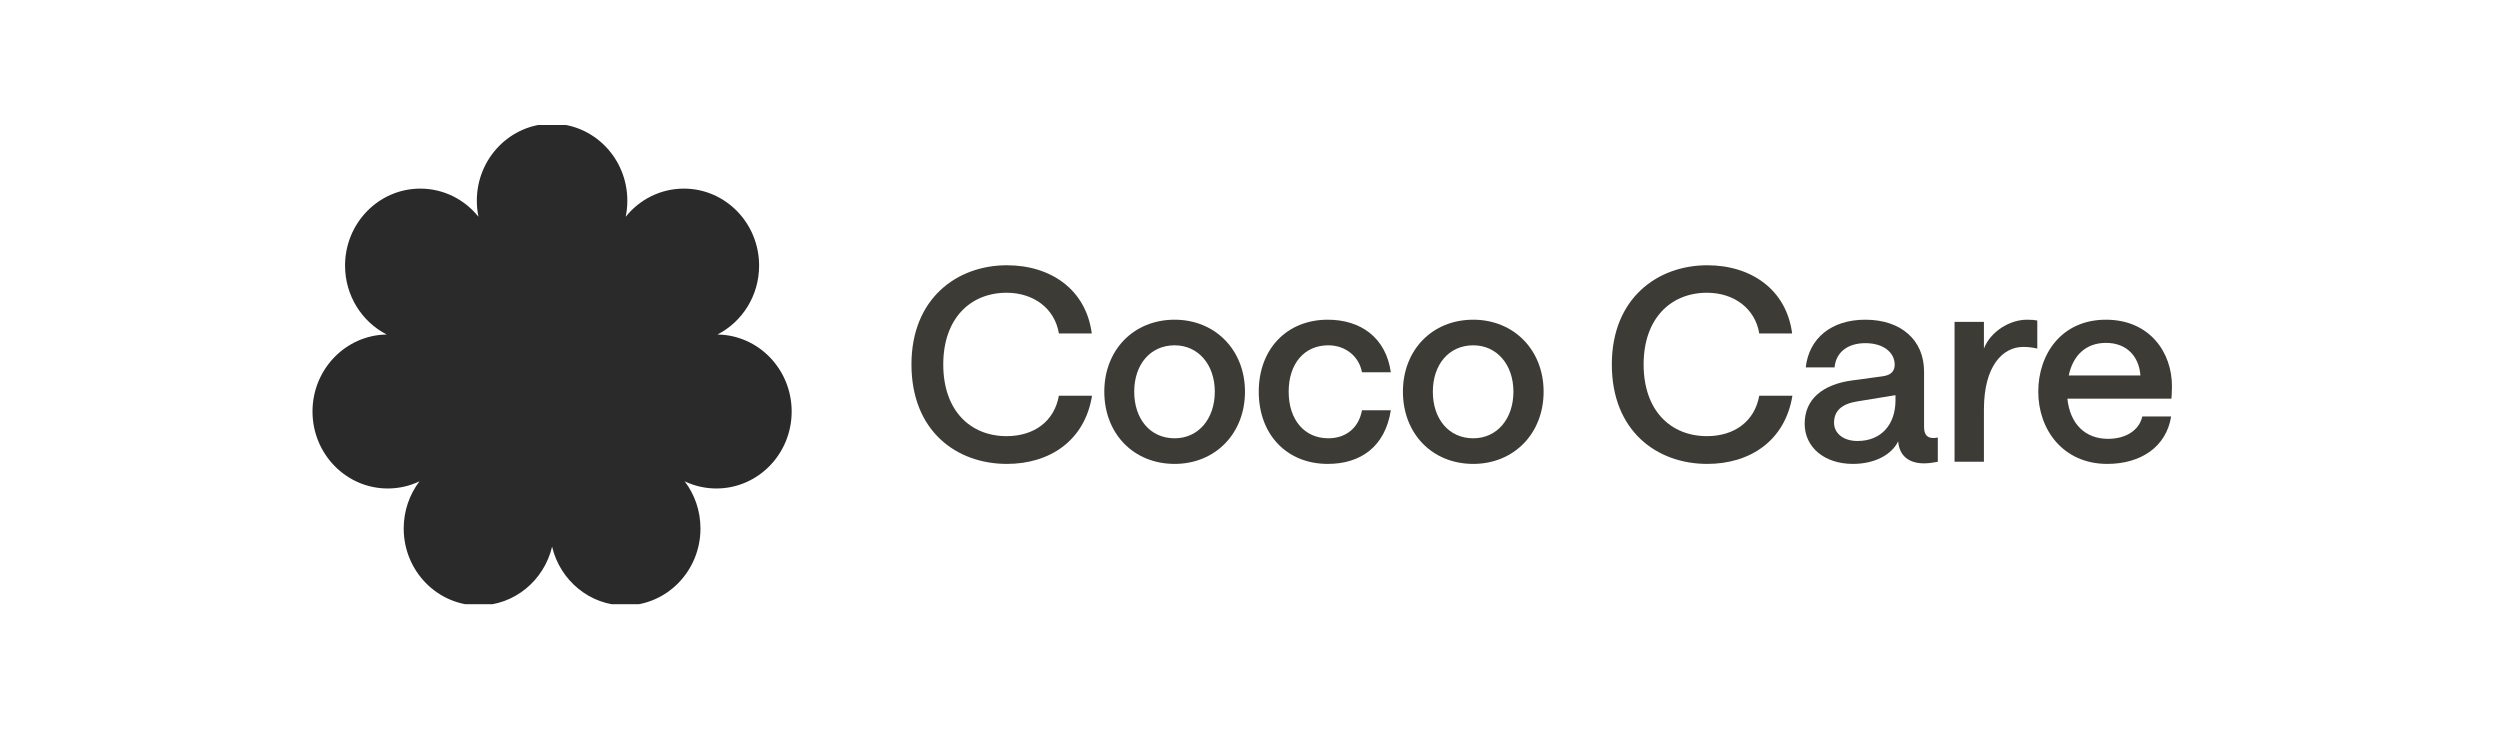
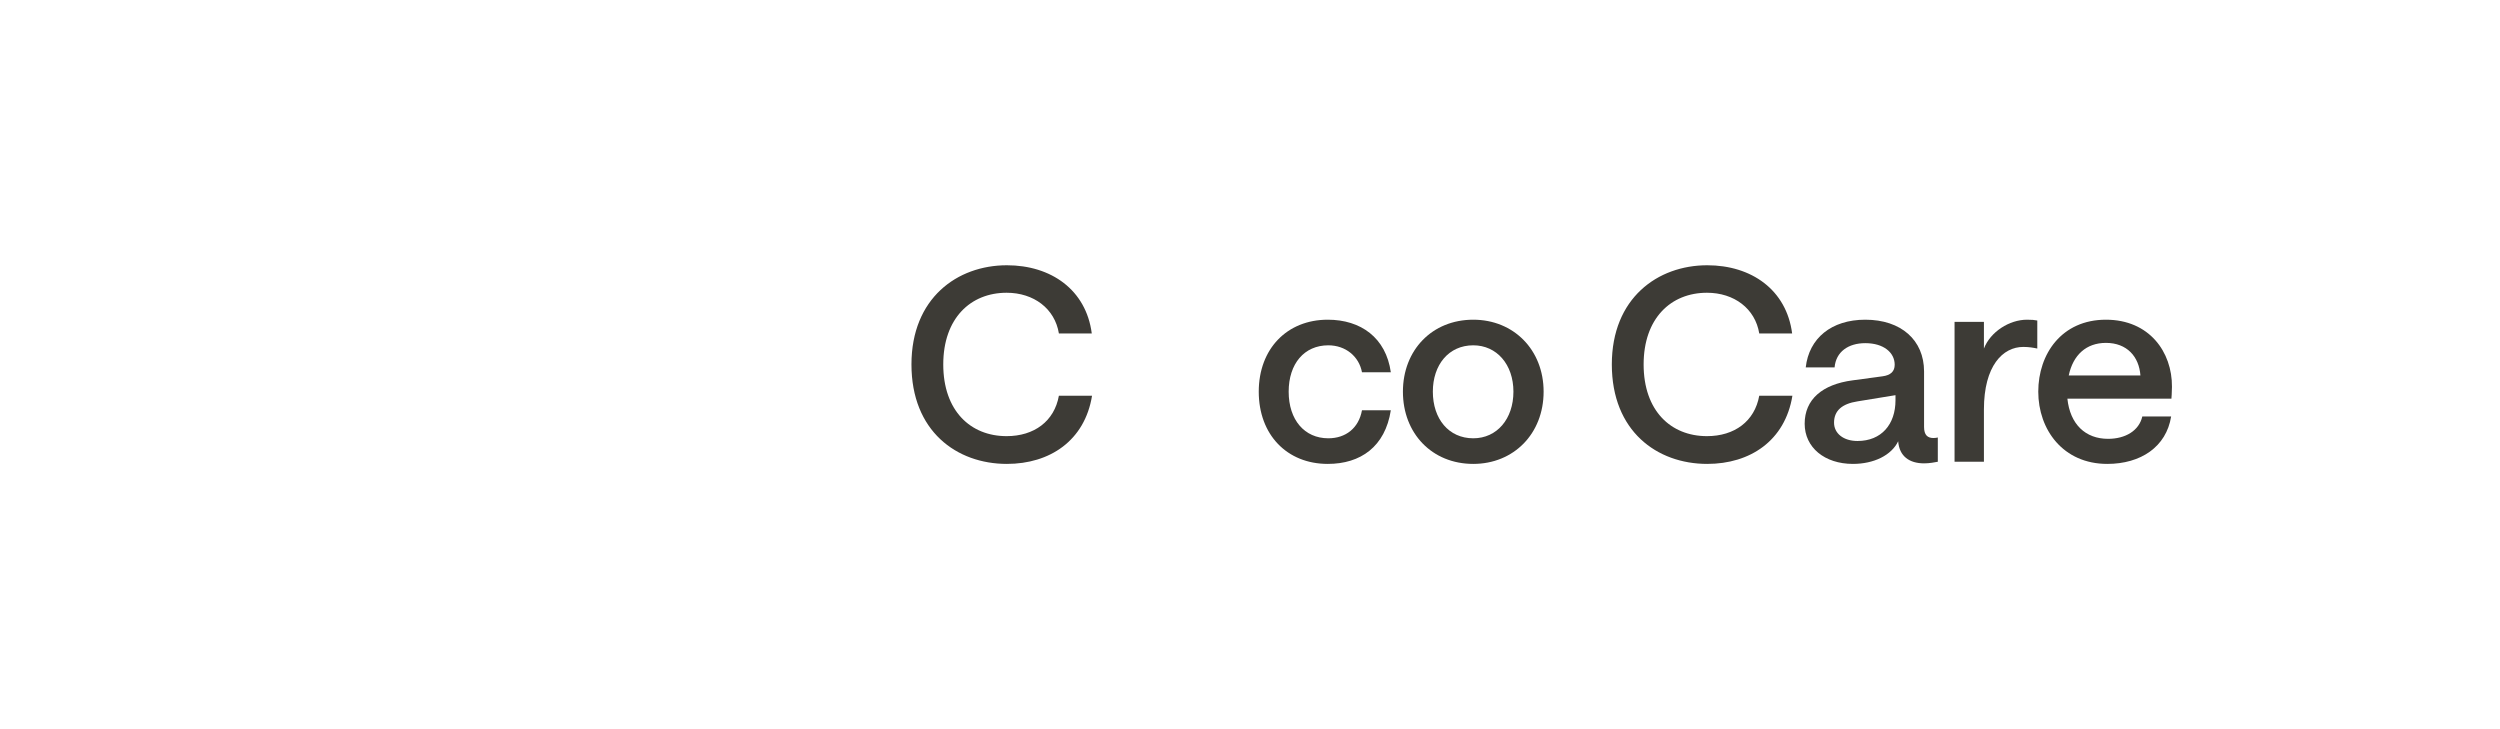
<svg xmlns="http://www.w3.org/2000/svg" width="240" height="70" viewBox="0 0 240 70" fill="none">
  <g clip-path="url(#clip0_1175_111)">
    <path d="M198.469 38.273C198.727 40.731 200.202 42.128 202.376 42.128C204.032 42.128 205.351 41.352 205.662 39.98H208.43C207.965 42.904 205.507 44.535 202.298 44.535C198.055 44.535 195.674 41.248 195.674 37.6C195.674 33.977 197.925 30.691 202.169 30.691C206.335 30.691 208.534 33.796 208.508 37.134C208.508 37.652 208.456 38.273 208.456 38.273H198.469ZM202.169 32.917C200.28 32.917 199.012 34.081 198.598 36.047H205.481C205.351 34.236 204.187 32.917 202.169 32.917Z" fill="#3D3B36" />
    <path d="M195.58 33.46C195.218 33.382 194.778 33.305 194.235 33.305C192.268 33.305 190.457 35.116 190.457 39.308V44.328H187.637V30.898H190.457V33.46C191.078 31.856 192.889 30.691 194.597 30.691C195.063 30.691 195.322 30.717 195.58 30.769V33.46Z" fill="#3D3B36" />
    <path d="M177.879 44.535C175.162 44.535 173.248 42.956 173.248 40.679C173.248 38.35 174.929 36.901 177.853 36.513L180.725 36.125C181.502 36.022 181.89 35.659 181.89 35.013C181.89 33.848 180.829 32.943 179.069 32.943C177.439 32.943 176.249 33.77 176.12 35.271H173.351C173.662 32.477 175.809 30.691 179.069 30.691C182.511 30.691 184.71 32.658 184.71 35.659V40.99C184.71 41.766 185.047 42.05 185.616 42.05C185.771 42.05 185.926 42.025 186.03 41.999V44.328C185.745 44.379 185.254 44.483 184.71 44.483C183.313 44.483 182.33 43.81 182.226 42.361C181.579 43.706 179.897 44.535 177.879 44.535ZM178.319 42.335C180.622 42.335 181.967 40.731 181.967 38.428V37.936L178.319 38.532C176.818 38.764 176.068 39.437 176.068 40.576C176.068 41.611 176.974 42.335 178.319 42.335Z" fill="#3D3B36" />
    <path d="M163.894 44.535C159.056 44.535 154.735 41.378 154.735 34.987C154.735 28.622 159.133 25.465 163.894 25.465C168.138 25.465 171.502 27.82 172.045 32.011H168.888C168.5 29.631 166.482 28.104 163.868 28.104C160.401 28.104 157.788 30.562 157.788 34.987C157.788 39.437 160.401 41.87 163.868 41.87C166.508 41.87 168.448 40.447 168.888 37.988H172.071C171.372 42.309 168.008 44.535 163.894 44.535Z" fill="#3D3B36" />
    <path d="M141.434 44.535C137.475 44.535 134.68 41.611 134.68 37.6C134.68 33.615 137.475 30.691 141.434 30.691C145.315 30.691 148.187 33.589 148.187 37.6C148.187 41.636 145.315 44.535 141.434 44.535ZM141.434 42.076C143.711 42.076 145.289 40.213 145.289 37.6C145.289 34.987 143.685 33.15 141.434 33.15C139.079 33.15 137.553 35.013 137.553 37.6C137.553 40.213 139.079 42.076 141.434 42.076Z" fill="#3D3B36" />
    <path d="M127.464 44.535C123.557 44.535 120.84 41.74 120.84 37.6C120.84 33.486 123.557 30.691 127.464 30.691C130.646 30.691 133.053 32.425 133.519 35.737H130.75C130.465 34.21 129.172 33.15 127.516 33.15C125.213 33.15 123.712 34.909 123.712 37.6C123.712 40.317 125.239 42.076 127.516 42.076C129.197 42.076 130.439 41.093 130.75 39.385H133.519C132.975 42.879 130.621 44.535 127.464 44.535Z" fill="#3D3B36" />
-     <path d="M112.766 44.535C108.807 44.535 106.013 41.611 106.013 37.6C106.013 33.615 108.807 30.691 112.766 30.691C116.647 30.691 119.519 33.589 119.519 37.6C119.519 41.636 116.647 44.535 112.766 44.535ZM112.766 42.076C115.043 42.076 116.621 40.213 116.621 37.6C116.621 34.987 115.017 33.15 112.766 33.15C110.411 33.15 108.885 35.013 108.885 37.6C108.885 40.213 110.411 42.076 112.766 42.076Z" fill="#3D3B36" />
    <path d="M96.66 44.535C91.821 44.535 87.5 41.378 87.5 34.987C87.5 28.622 91.899 25.465 96.66 25.465C100.903 25.465 104.267 27.82 104.81 32.011H101.654C101.265 29.631 99.247 28.104 96.634 28.104C93.167 28.104 90.553 30.562 90.553 34.987C90.553 39.437 93.167 41.87 96.634 41.87C99.273 41.87 101.214 40.447 101.654 37.988H104.836C104.138 42.309 100.774 44.535 96.66 44.535Z" fill="#3D3B36" />
  </g>
  <g clip-path="url(#clip1_1175_111)">
-     <path d="M60.066 20.811C60.169 20.312 60.224 19.795 60.224 19.265C60.224 15.183 56.99 11.874 53 11.874C49.01 11.874 45.776 15.183 45.776 19.265C45.776 19.795 45.831 20.312 45.934 20.811C44.609 19.16 42.599 18.107 40.349 18.107C36.359 18.107 33.125 21.416 33.125 25.498C33.125 28.394 34.753 30.902 37.125 32.113C33.181 32.168 30 35.456 30 39.503C30 43.585 33.234 46.894 37.224 46.894C38.312 46.894 39.344 46.648 40.269 46.207C39.32 47.458 38.755 49.029 38.755 50.735C38.755 54.817 41.989 58.126 45.979 58.126C49.38 58.126 52.233 55.721 53 52.482C53.767 55.721 56.62 58.126 60.021 58.126C64.011 58.126 67.245 54.817 67.245 50.735C67.245 49.029 66.68 47.458 65.731 46.207C66.656 46.648 67.688 46.894 68.776 46.894C72.766 46.894 76 43.585 76 39.503C76 35.456 72.819 32.168 68.875 32.113C71.247 30.902 72.875 28.394 72.875 25.498C72.875 21.416 69.641 18.107 65.651 18.107C63.401 18.107 61.391 19.16 60.066 20.811Z" fill="#2A2A2A" />
-   </g>
+     </g>
  <defs>
    <clipPath id="clip0_1175_111">
      <rect width="122.188" height="20.125" fill="white" transform="translate(87.5 24.938)" />
    </clipPath>
    <clipPath id="clip1_1175_111">
      <rect width="46" height="46" fill="white" transform="translate(30 12)" />
    </clipPath>
  </defs>
</svg>